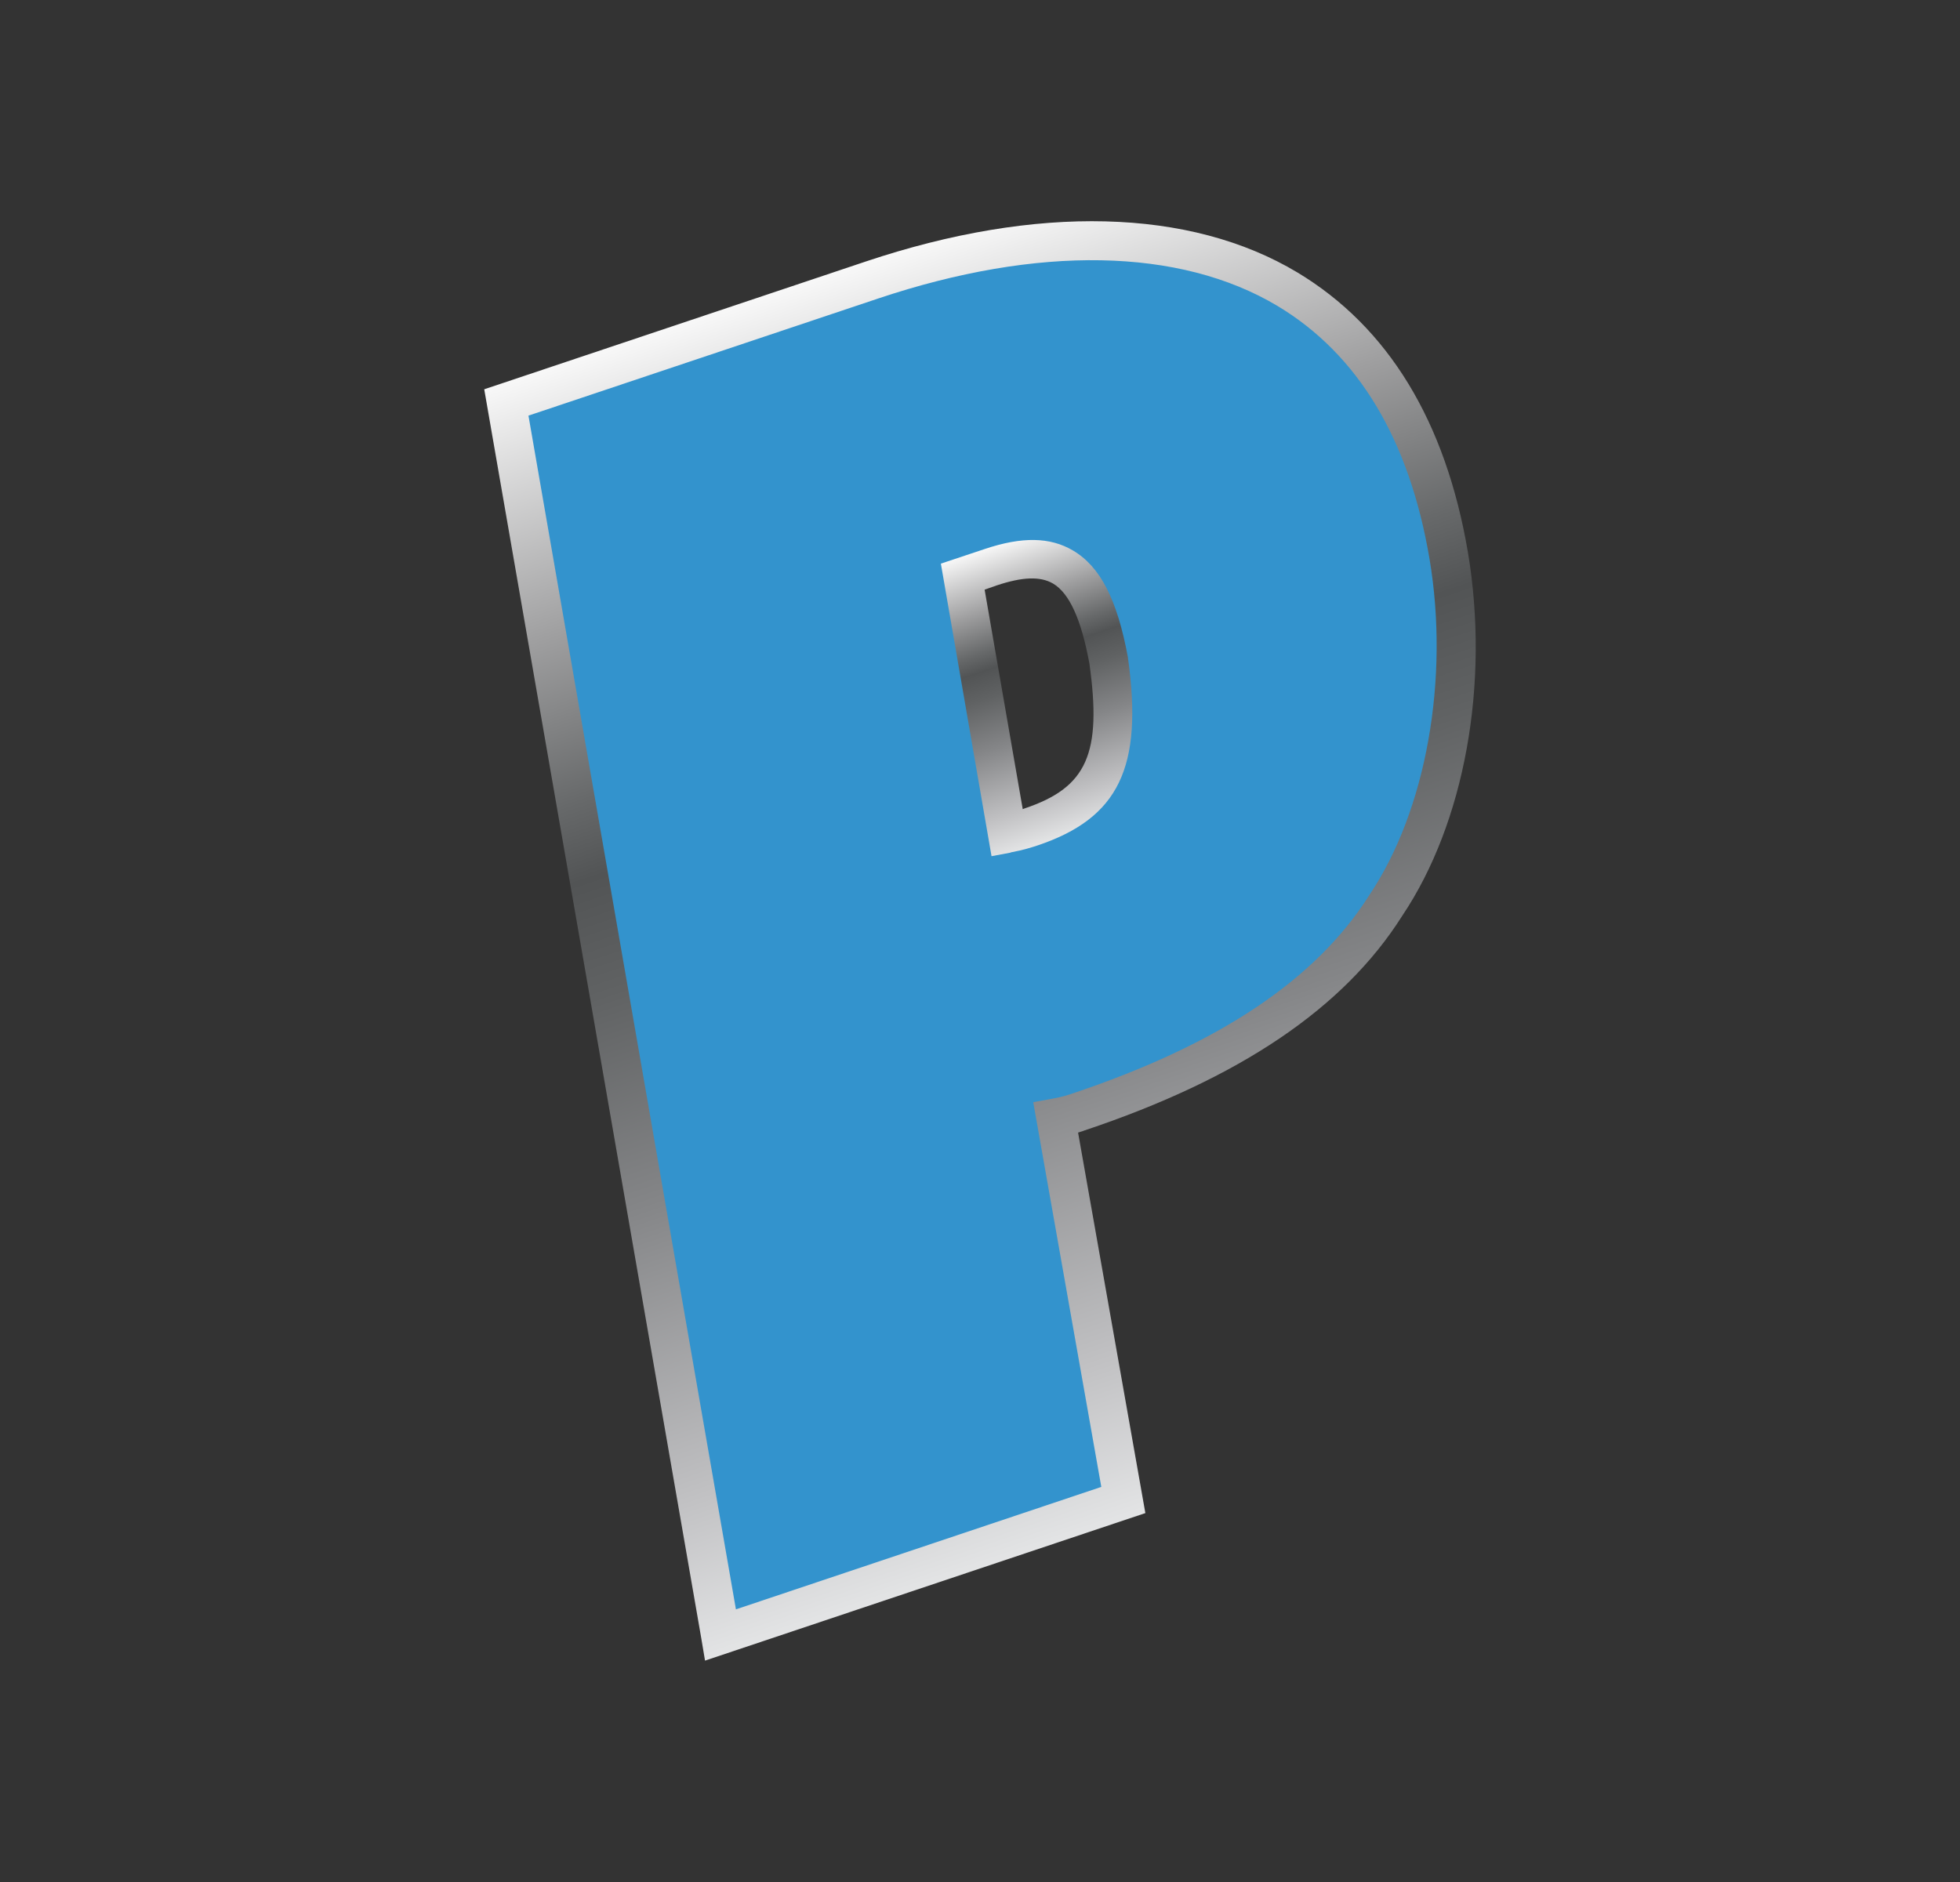
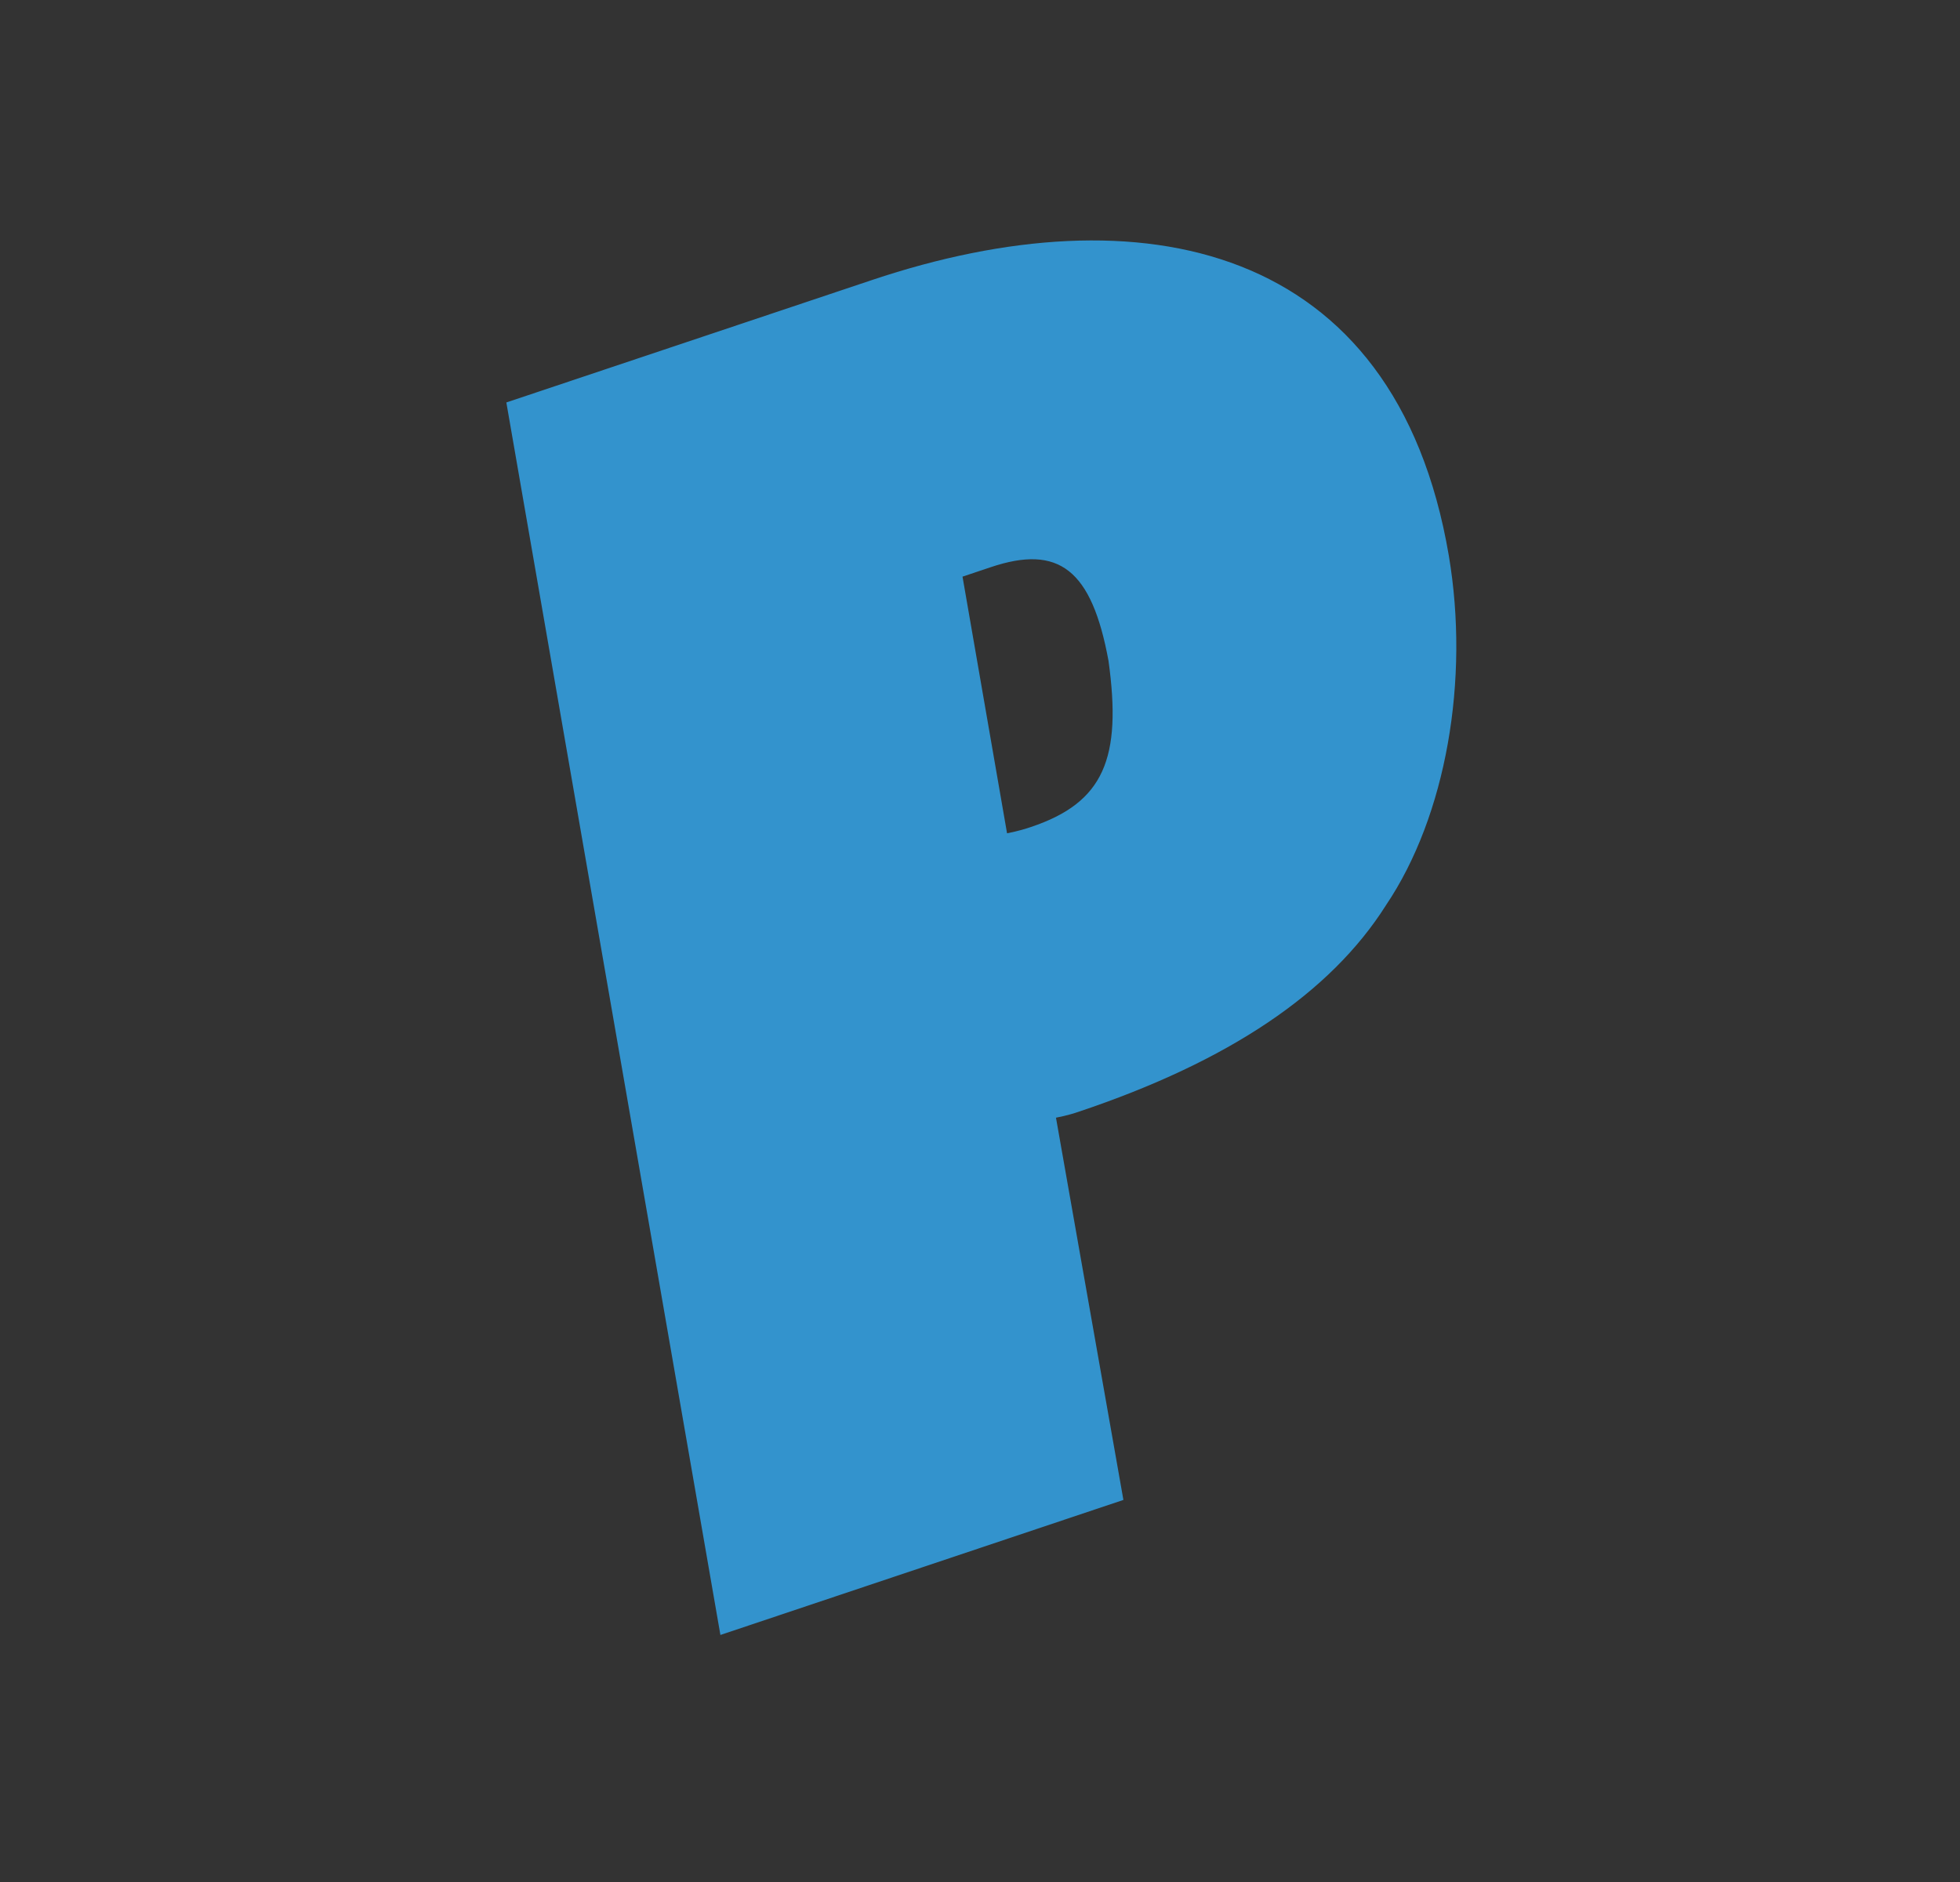
<svg xmlns="http://www.w3.org/2000/svg" xmlns:xlink="http://www.w3.org/1999/xlink" viewBox="0 0 124.99 120.04" version="1.1" id="Artwork">
  <rect x="0" y="0" width="124.99" height="120.04" fill="#333333" stroke="none" />
  <defs>
    <style>
      .st0 {
        fill: #3393cd;
      }

      .st1 {
        fill: url(#linear-gradient1);
      }

      .st2 {
        fill: url(#linear-gradient);
      }
    </style>
    <linearGradient gradientUnits="userSpaceOnUse" gradientTransform="translate(-331.43 -202.09) rotate(71.48) scale(1 -1)" y2="293.58" x2="411.62" y1="293.58" x1="330.25" id="linear-gradient">
      <stop stop-color="#fff" offset="0" />
      <stop stop-color="#f8f8f8" offset="0" />
      <stop stop-color="#9f9fa0" offset=".2" />
      <stop stop-color="#67696a" offset=".33" />
      <stop stop-color="#525455" offset=".39" />
      <stop stop-color="#606263" offset=".48" />
      <stop stop-color="#858688" offset=".65" />
      <stop stop-color="#c2c2c4" offset=".88" />
      <stop stop-color="#e3e4e5" offset="1" />
    </linearGradient>
    <linearGradient xlink:href="#linear-gradient" y2="298.93" x2="369" y1="298.93" x1="350.01" id="linear-gradient1" />
  </defs>
  <path d="M45.94,104.28l-13.65-78.61,23.32-7.81c17.05-5.72,33.37-2.47,36.78,17.57,1.34,7.93-.17,16.61-4,22.3-3.53,5.59-10.01,9.97-19.63,13.19-.2.07-.69.23-1.42.37l4.3,24.38-25.69,8.61h-.01ZM61.38,36.78l2.84,16.37c.73-.14,1.22-.3,1.52-.4,4.66-1.56,5.81-4.38,4.95-10.6-1.07-5.82-3.16-7.44-7.52-5.97,0,0-1.79.6-1.79.6Z" class="st0" />
  <g>
-     <path d="M69.14,72.11c9.93-3.32,16.56-7.81,20.27-13.68,4-5.95,5.6-14.84,4.2-23.2-1.42-8.37-5.09-14.37-10.87-17.85-6.85-4.11-16.63-4.35-27.53-.7l-24.33,8.15,13.84,79.66.24,1.43,28.08-9.41-4.29-24.27c.17-.06.31-.09.39-.13ZM91.16,35.64c1.29,7.65-.21,16.05-3.83,21.44-3.4,5.4-9.62,9.55-18.98,12.68-.18.06-.61.21-1.25.32l-1.21.22,4.34,24.54-23.3,7.81-13.23-76.14,22.3-7.47c10.19-3.41,19.23-3.25,25.46.47,5.14,3.08,8.41,8.51,9.7,16.13Z" class="st2" />
-     <path d="M64.45,54.37c.82-.15,1.36-.33,1.7-.44,5.19-1.74,6.76-4.98,5.78-11.97v-.02c-.68-3.69-1.76-5.8-3.51-6.83-1.46-.86-3.25-.89-5.63-.09l-2.79.93,3.23,18.66,1.23-.23h-.01ZM62.79,37.61l.77-.27c1.65-.55,2.78-.59,3.59-.12,1.04.61,1.8,2.28,2.32,5.09.81,5.77-.16,7.92-4.12,9.25l-.13.05-2.43-14Z" class="st1" />
-   </g>
+     </g>
</svg>